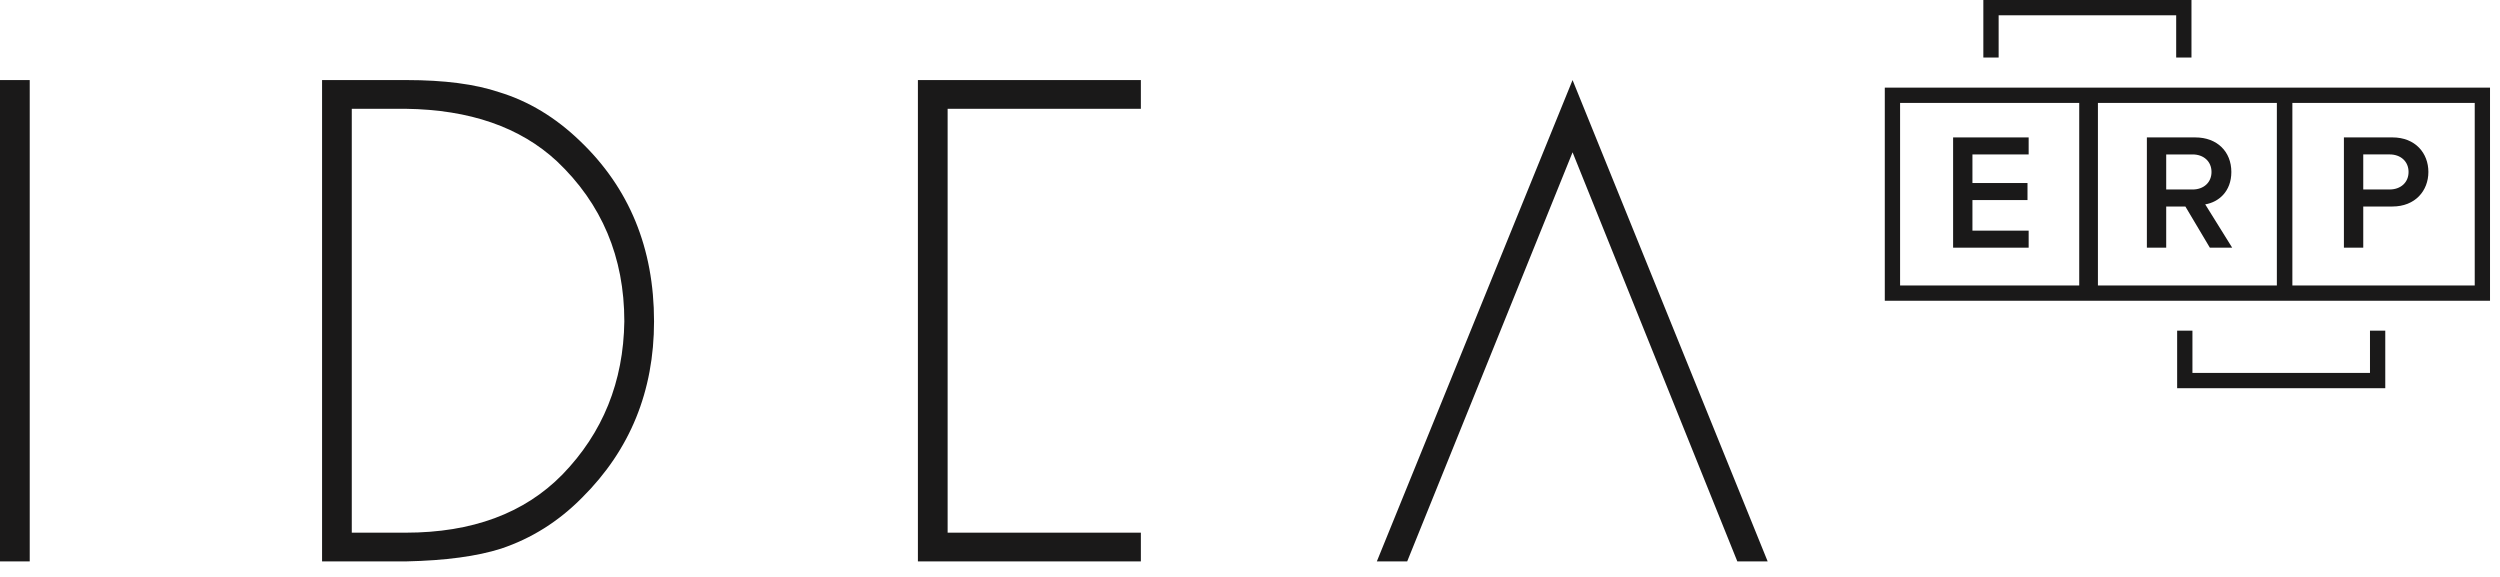
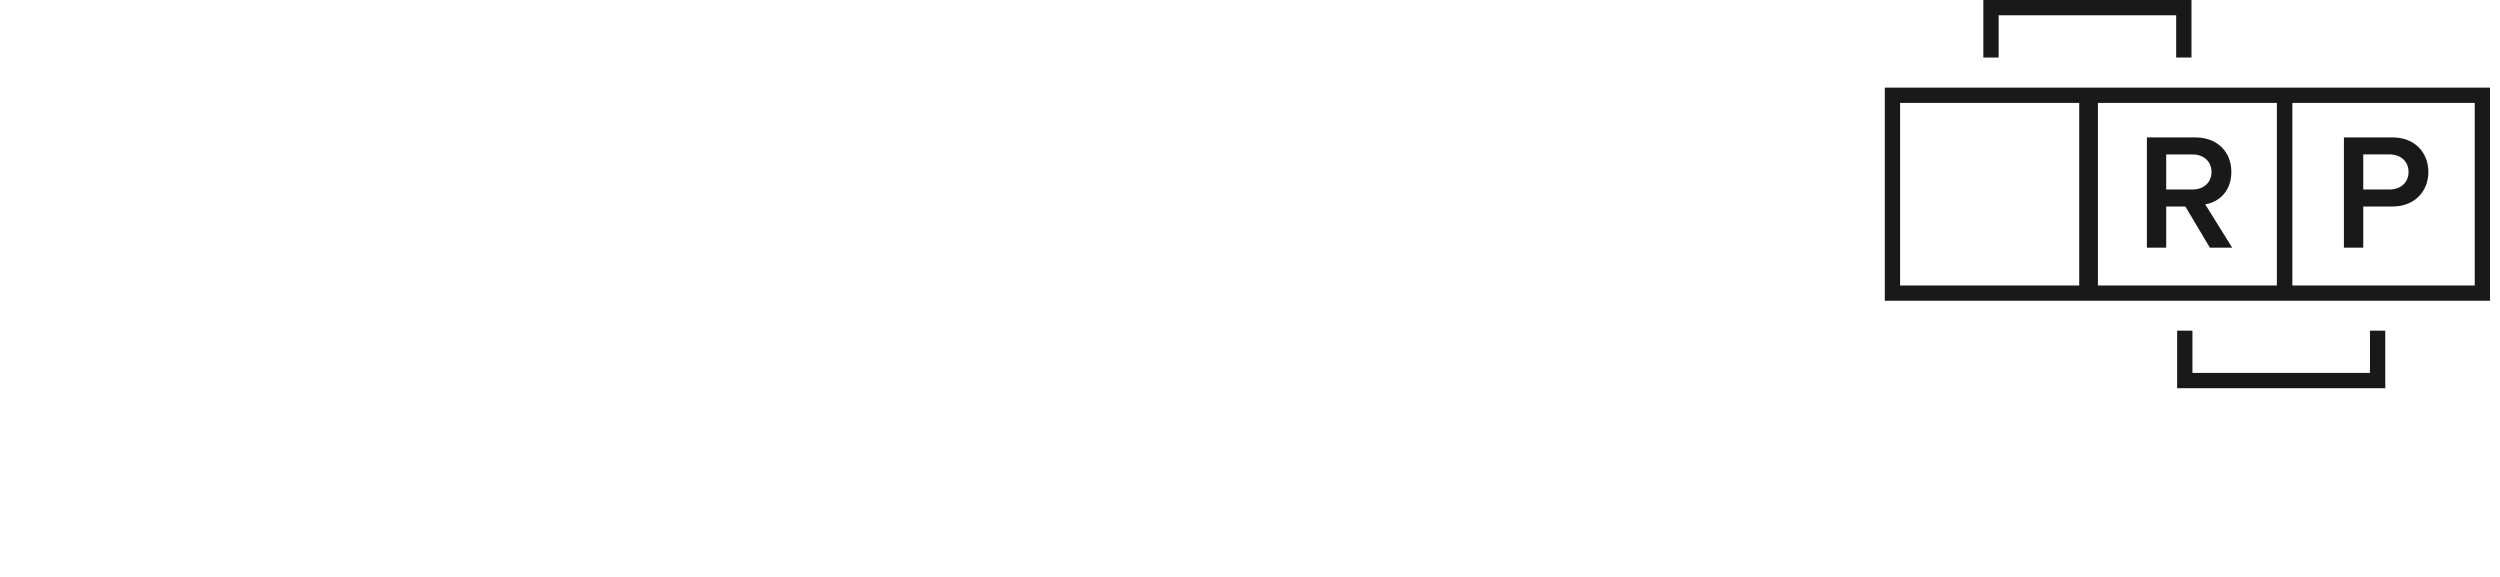
<svg xmlns="http://www.w3.org/2000/svg" width="156" height="36" viewBox="0 0 156 36" fill="none">
-   <path fill-rule="evenodd" clip-rule="evenodd" d="M0 35.031H1.855V4.996H0V35.031ZM34.744 10.055C32.452 7.93 29.308 6.841 25.314 6.789H21.951V33.239H25.314C29.462 33.239 32.722 32.031 35.092 29.614C37.617 27.011 38.906 23.824 38.958 20.053C38.958 16.044 37.552 12.71 34.744 10.055ZM31.266 34.235C29.772 34.712 27.8 34.978 25.352 35.031H20.097V4.996H25.352C27.724 4.996 29.655 5.248 31.15 5.753C32.979 6.31 34.655 7.32 36.175 8.78C39.267 11.728 40.812 15.485 40.812 20.053C40.812 24.409 39.318 28.073 36.329 31.047C34.86 32.535 33.172 33.598 31.266 34.235ZM57.277 4.996H71.19V6.789H59.132V14.273V17.703V19.496V26.367V33.239H71.19V35.031H57.277V4.996ZM98.128 9.503L87.809 35.031H85.915L98.128 4.996L110.302 35.031H108.409L98.128 9.503Z" fill="#1A1919" />
  <path fill-rule="evenodd" clip-rule="evenodd" d="M136.748 3.59H135.794V0.954H124.715V3.59H123.761V0H136.748V3.59Z" fill="#1A1919" />
  <path fill-rule="evenodd" clip-rule="evenodd" d="M148.841 24.224H135.854V20.633H136.808V23.27H147.887V20.633H148.841V24.224Z" fill="#1A1919" />
  <path fill-rule="evenodd" clip-rule="evenodd" d="M143.044 5.468H142.076H130.91H129.744H117.611V18.767H129.744H130.91H142.076H143.044H155.377V5.468H143.044ZM118.565 17.814H129.744V6.422H118.565V17.814ZM130.91 17.814H142.076V6.422H130.91V17.814ZM143.044 17.814H154.423V6.422H143.044V17.814Z" fill="#1A1919" />
-   <path fill-rule="evenodd" clip-rule="evenodd" d="M126.588 9.637V8.575H121.874V15.455H126.588V14.392H123.08V12.484H126.516V11.421H123.08V9.637H126.588Z" fill="#1A1919" />
  <path fill-rule="evenodd" clip-rule="evenodd" d="M137.606 12.752C138.431 12.618 139.236 11.958 139.236 10.731C139.236 9.461 138.349 8.575 136.987 8.575H133.965V15.455H135.171V12.886H136.368L137.895 15.455H139.288L137.606 12.752ZM135.171 11.824V9.637H136.822C137.503 9.637 137.998 10.07 137.998 10.731C137.998 11.391 137.503 11.824 136.822 11.824H135.171Z" fill="#1A1919" />
  <path fill-rule="evenodd" clip-rule="evenodd" d="M147.467 15.454V12.886H149.283C150.716 12.886 151.531 11.896 151.531 10.73C151.531 9.564 150.726 8.574 149.283 8.574H146.26V15.454H147.467ZM147.467 9.636H149.117C149.798 9.636 150.294 10.07 150.294 10.73C150.294 11.39 149.798 11.823 149.117 11.823H147.467V9.636Z" fill="#1A1919" />
</svg>